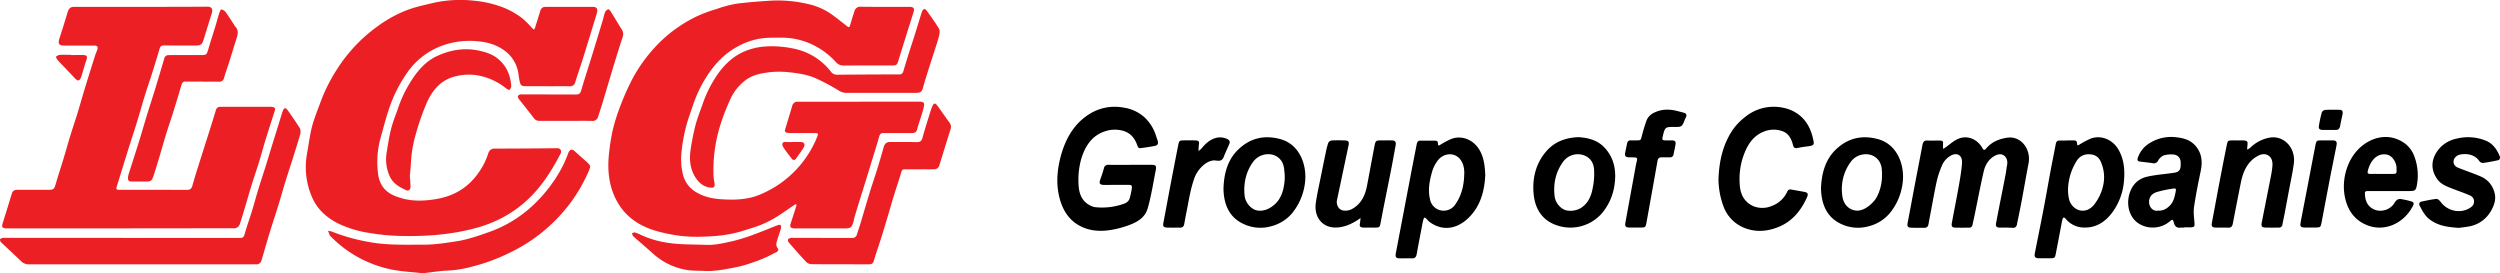
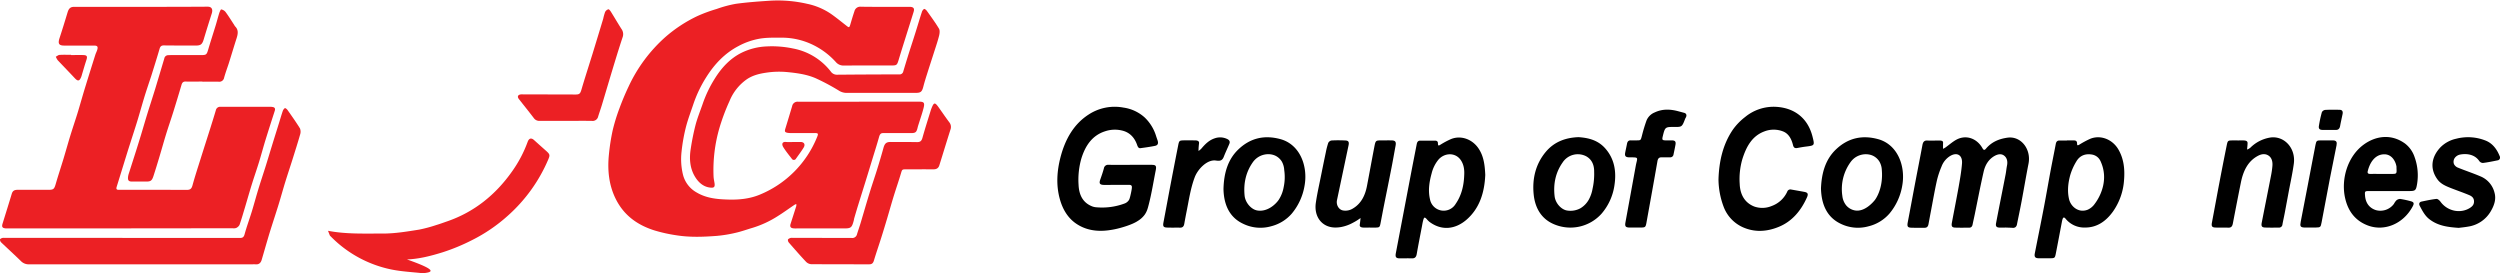
<svg xmlns="http://www.w3.org/2000/svg" viewBox="0 0 1614.98 176.52">
  <defs>
    <style>.cls-1{fill:#ec2024;}</style>
  </defs>
  <g id="Layer_2" data-name="Layer 2">
    <g id="Layer_1-2" data-name="Layer 1">
      <path class="cls-1" d="M555,65.67q19.29,0,38.6,0c3.3,0,3.9.69,3,4.18-.8,3.17-1.89,6.25-2.86,9.36-.3,1-.67,2-.91,3-.73,3.15-1.29,3.74-4.21,3.77-4.8,0-9.6,0-14.41,0H570.4c-1.39,0-2,.74-2.47,2.28-1.45,5.22-3.11,10.36-4.69,15.54-1.42,4.64-2.83,9.28-4.27,13.91-1.57,5.07-3.17,10.14-4.74,15.21-.82,2.67-1.61,5.36-2.4,8.05-.13.44-.16.92-.28,1.38-1.24,4.72-1.83,5.21-6.26,5.21q-15.31,0-30.62,0a14.83,14.83,0,0,1-2.31-.07c-1.73-.25-2.2-1.14-1.63-2.94,1.22-3.82,2.46-7.63,3.66-11.45a4.09,4.09,0,0,0,0-1.3,6.23,6.23,0,0,0-1.12.49c-3.72,2.5-7.35,5.16-11.14,7.51a65.55,65.55,0,0,1-16,7.37c-3.62,1.07-7.2,2.39-10.87,3.21a85.76,85.76,0,0,1-12.19,2c-8.65.66-17.32,1-25.94-.36a98.22,98.22,0,0,1-14.55-3.23c-10.5-3.36-19.42-9.39-24.85-20.34-4.47-9-5.41-18.82-4.35-28.88a132.84,132.84,0,0,1,2.39-15.31,116.83,116.83,0,0,1,4.34-14.15c1.76-4.8,3.74-9.52,5.91-14.1a97.93,97.93,0,0,1,23.72-32,90.23,90.23,0,0,1,20.64-13.57,96,96,0,0,1,12.59-4.65,75.11,75.11,0,0,1,12.43-3.33c7.3-1,14.66-1.52,22-2a84.55,84.55,0,0,1,24,2A43,43,0,0,1,536.85,9c3.52,2.47,6.88,5.23,10.3,7.89,1.26,1,1.57.87,2.09-.86.88-3,1.74-5.91,2.73-8.81a3.84,3.84,0,0,1,4.19-2.87c10,.14,19.9.07,29.85.07.68,0,1.37,0,2.06,0,2.17.19,2.78,1.11,2.1,3.32-1.9,6.14-3.86,12.27-5.78,18.41-1.31,4.18-2.63,8.36-3.88,12.57-1,3.24-1.24,3.55-4.32,3.57-3.43,0-6.86,0-10.29,0-6.95,0-13.9,0-20.84.05A6.37,6.37,0,0,1,540,40.14a48.51,48.51,0,0,0-14.5-11,46.16,46.16,0,0,0-20.16-4.81c-4.89,0-9.84-.15-14.63.66a45.38,45.38,0,0,0-13.84,4.86C468.2,34.43,461.52,41.41,456.15,50A80.59,80.59,0,0,0,448,67c-1.56,4.68-3.32,9.29-4.63,14.06a112,112,0,0,0-3.12,17.18,42.24,42.24,0,0,0,.89,14.35,18.17,18.17,0,0,0,8.76,11.67c6.38,3.82,13.34,4.44,20.39,4.65,6.9.21,13.76-.42,20.24-3.05a67.64,67.64,0,0,0,37.35-37.43c.85-2.08.65-2.46-1.44-2.48-5.06,0-10.12,0-15.18,0a12.82,12.82,0,0,1-2.56-.16c-1.73-.35-1.93-.87-1.35-2.76q2.22-7.23,4.37-14.46a3.53,3.53,0,0,1,3.68-2.87l9.26,0H555Z" />
-       <path class="cls-1" d="M353.57,55.67H339.42c-2.52,0-3.19-.54-3.75-3.23-.3-1.47-.53-3-.74-4.46A22,22,0,0,0,326,32.76c-5.46-4.07-11.65-5.68-18.14-6.17A52.8,52.8,0,0,0,287,29a47.41,47.41,0,0,0-24.47,18.7A90.09,90.09,0,0,0,252,68.29c-2.44,6.8-4.19,13.91-6.18,20.91a58.59,58.59,0,0,0-1.59,23c.81,7,4.47,11.57,10.18,14.07,9.1,4,18.5,3.91,28.05,2.19,10.57-1.91,19.44-6.9,26.17-16.18a44.63,44.63,0,0,0,6.71-13c.66-2.12,1.93-3.26,4-3.27,13.55-.07,27.11-.1,40.66-.27,2.17,0,3.07,1.76,2,3.8-4.77,9-10,17.62-16.76,25a76.64,76.64,0,0,1-20.68,16.07,84.18,84.18,0,0,1-17.08,6.67c-16.53,4.49-33.32,5.59-50.23,5.09a133.62,133.62,0,0,1-18.17-1.82,72.08,72.08,0,0,1-20-5.87c-7.89-3.85-14.5-9.53-18-18.48a48.51,48.51,0,0,1-2.85-26.33c.86-4.9,1.58-9.83,2.54-14.71A62.7,62.7,0,0,1,203,77c1.41-4.14,3-8.2,4.52-12.28a106.78,106.78,0,0,1,10-19.69,100.76,100.76,0,0,1,27.38-28.74,81,81,0,0,1,18.37-9.89c5.39-2,11-3.18,16.62-4.53A79.82,79.82,0,0,1,306,.43a70.29,70.29,0,0,1,15.34,3.09,51.16,51.16,0,0,1,16.13,8.36,68.22,68.22,0,0,1,6.27,6.23c1.22,1.26,1.43,1.21,2-.56,1.11-3.56,2.26-7.11,3.34-10.68.6-2,2-2.44,3.63-2.45,3.77,0,7.54,0,11.32,0l18.78,0c2.58,0,3.45,1.12,2.78,3.89-.58,2.36-1.39,4.65-2.1,7-2.35,7.66-4.67,15.34-7.08,23-1.53,4.89-3.28,9.7-4.75,14.61a3.43,3.43,0,0,1-3.87,2.8c-4.71-.06-9.43,0-14.15,0Z" />
      <path class="cls-1" d="M77.68,147.53H5.37a18,18,0,0,1-1.8,0c-2.08-.22-2.56-1-1.89-3.16,2-6.42,4-12.81,5.94-19.25.66-2.18,2.11-2.5,3.83-2.5l19.82,0c3.37,0,3.78-.47,4.81-4.06,1.56-5.37,3.32-10.68,4.94-16,1.46-4.82,2.8-9.69,4.27-14.5s3.09-9.57,4.6-14.36c.86-2.76,1.65-5.55,2.46-8.32.74-2.51,1.45-5,2.22-7.52q3.45-11.22,7-22.44c.31-1,.79-1.88,1.12-2.85.81-2.34.32-3.14-1.91-3.13-6.44,0-12.87,0-19.3,0-3.45,0-4.2-1.26-3-4.88,1.79-5.49,3.5-11,5.17-16.56.76-2.52,1.86-3.58,4.28-3.58,5.84,0,11.67,0,17.5,0,22.91,0,45.81.05,68.71-.1,2.92,0,3.41,2.06,2.64,4.44-1.75,5.5-3.48,11-5.14,16.54-1,3.34-1.94,4.14-5.21,4.12-6.87,0-13.73,0-20.59-.08-1.56,0-2.28.57-2.76,2.21-1.72,5.9-3.57,11.77-5.41,17.64C96.08,54,94.45,58.75,93,63.56s-2.75,9.5-4.19,14.23-3,9.42-4.49,14.13c-.71,2.22-1.43,4.43-2.12,6.66-2.29,7.39-4.55,14.78-6.85,22.17-.37,1.19-.1,1.84,1.1,1.86.34,0,.68,0,1,0,14.41,0,28.82,0,43.23.05,2,0,3-.54,3.64-2.82,1.55-5.67,3.38-11.26,5.14-16.86,2.12-6.76,4.29-13.49,6.43-20.25,1.2-3.82,2.4-7.64,3.54-11.48A2.81,2.81,0,0,1,142.53,69c10.73,0,21.45,0,32.17,0a8,8,0,0,1,1.54.14c1.25.26,1.73,1,1.26,2.43-2,6.21-4,12.41-5.93,18.65-1.48,4.8-2.77,9.68-4.25,14.49s-3.14,9.55-4.64,14.36-2.8,9.47-4.22,14.21c-1.21,4-2.36,8.07-3.73,12a4.59,4.59,0,0,1-2.2,2,5.06,5.06,0,0,1-2.28.17Z" />
      <path class="cls-1" d="M79.08,153.72q38,0,75.9,0c1.71,0,2.51-.47,3.05-2.46,1.36-4.95,3.14-9.75,4.65-14.65,1.45-4.72,2.72-9.51,4.16-14.24s3-9.4,4.5-14.12,2.84-9.28,4.27-13.91c1.56-5.08,3.16-10.14,4.73-15.21.75-2.4,1.44-4.83,2.25-7.21A4,4,0,0,1,184,69.86c.33-.18,1.35.63,1.77,1.24,2.72,3.88,5.47,7.76,8,11.83a5.78,5.78,0,0,1,.11,3.95c-1.56,5.48-3.3,10.89-5,16.32-1.51,4.79-3.12,9.56-4.6,14.36s-2.81,9.68-4.29,14.49-3.06,9.58-4.58,14.37c-.76,2.4-1.51,4.8-2.22,7.21-1.4,4.74-2.75,9.5-4.15,14.24-.57,1.92-1.73,3-3.65,2.89-1.37-.06-2.74,0-4.11,0q-71.27,0-142.54,0a7,7,0,0,1-5.31-2.19c-4.17-4.07-8.48-8-12.68-12A2.56,2.56,0,0,1,0,154.7c.06-.39.86-.76,1.38-.95a4.58,4.58,0,0,1,1.53-.08H79.08Z" />
      <path class="cls-1" d="M568.9,60c-7.38,0-14.75,0-22.13,0a9.08,9.08,0,0,1-4.83-1.45,140.42,140.42,0,0,0-15-8c-5.91-2.56-12.28-3.39-18.57-4a55.52,55.52,0,0,0-13.07.35c-4.45.63-8.93,1.64-12.89,4.33a31.74,31.74,0,0,0-11.17,14.11,131.64,131.64,0,0,0-6.53,17.45,97.18,97.18,0,0,0-3.75,31.3c.08,1.5.44,3,.65,4.47.25,1.93-.24,2.74-2,2.68-4.56-.16-8-2.86-10.45-6.76-3.52-5.57-4-12-2.93-18.49a154.8,154.8,0,0,1,3.13-15.45c1.25-4.67,3.11-9.15,4.67-13.73a78.31,78.31,0,0,1,7.52-15.71c4.55-7.42,10.26-13.49,17.74-17.14A40.59,40.59,0,0,1,495,30a66.62,66.62,0,0,1,17.38,1.34,40.2,40.2,0,0,1,24.34,14.92,4.79,4.79,0,0,0,4.24,2q19.94-.18,39.88-.2a2.42,2.42,0,0,0,2.69-2c1.1-3.66,2.21-7.32,3.36-11,1.52-4.8,3.1-9.57,4.6-14.37,1.35-4.27,2.6-8.58,4-12.83a3.68,3.68,0,0,1,1.44-2.07c.37-.18,1.36.6,1.79,1.2,2.7,3.78,5.46,7.53,7.87,11.54.64,1.07.42,3.09.06,4.52-.86,3.43-2,6.78-3.09,10.15-1.52,4.79-3.1,9.57-4.61,14.37-.87,2.75-1.74,5.51-2.46,8.31-.85,3.35-1.66,4.11-4.87,4.11Z" />
-       <path class="cls-1" d="M273.15,176.52c-6.6-.76-13.67-1.05-20.54-2.48a76.32,76.32,0,0,1-39-21.35,2.18,2.18,0,0,1-.54-.6c-.41-1-.78-2-1.16-3a13.28,13.28,0,0,1,2.52.53,120.53,120.53,0,0,0,23.75,6.66c11.77,2.27,23.55,1.73,35.37,1.79,7.93,0,15.7-1.31,23.49-2.55a92.21,92.21,0,0,0,11.18-3c2.39-.7,4.74-1.59,7.1-2.4,17.08-5.93,31-16.86,41.93-32.45a80.07,80.07,0,0,0,9.86-18.79c.88-2.43,2.38-2.82,4.18-1.18q4,3.6,8,7.15c2.18,2,2.33,2.58,1.22,5.2a101.94,101.94,0,0,1-26.44,36.71,103.91,103.91,0,0,1-22.63,15.42,127.88,127.88,0,0,1-19.11,7.95c-7.54,2.35-15.21,4.35-23.16,4.66C284,175,278.79,175.9,273.15,176.52Z" />
+       <path class="cls-1" d="M273.15,176.52c-6.6-.76-13.67-1.05-20.54-2.48a76.32,76.32,0,0,1-39-21.35,2.18,2.18,0,0,1-.54-.6c-.41-1-.78-2-1.16-3c11.77,2.27,23.55,1.73,35.37,1.79,7.93,0,15.7-1.31,23.49-2.55a92.21,92.21,0,0,0,11.18-3c2.39-.7,4.74-1.59,7.1-2.4,17.08-5.93,31-16.86,41.93-32.45a80.07,80.07,0,0,0,9.86-18.79c.88-2.43,2.38-2.82,4.18-1.18q4,3.6,8,7.15c2.18,2,2.33,2.58,1.22,5.2a101.94,101.94,0,0,1-26.44,36.71,103.91,103.91,0,0,1-22.63,15.42,127.88,127.88,0,0,1-19.11,7.95c-7.54,2.35-15.21,4.35-23.16,4.66C284,175,278.79,175.9,273.15,176.52Z" />
      <path d="M730.26,106.48c4.55,0,9.09,0,13.64,0,2.76,0,3.27.65,2.69,3.55-1.45,7.28-2.6,14.66-4.44,21.84-.7,2.75-1.2,4.74-2.75,6.9a15.41,15.41,0,0,1-4.47,4c-1,.69-4.22,2.56-11.48,4.53a54.56,54.56,0,0,1-7.41,1.47c-7.35.94-14.52,0-20.83-4.3-5.29-3.59-8.68-9.08-10.55-15.82-2.55-9.16-1.86-18.24.43-27.13,3-11.5,8.51-21.3,18.13-27.51a30.71,30.71,0,0,1,22.51-4.51,25.74,25.74,0,0,1,13.75,6.41,27.7,27.7,0,0,1,7.29,11.79c.32,1,.66,2,1,2.93.65,2,.24,3.2-1.64,3.59-3.1.63-6.24,1.07-9.38,1.49-1.24.17-1.75-.85-2.15-2-1.58-4.64-4.54-7.84-8.85-9.14a19.79,19.79,0,0,0-11.94.26c-8.15,2.64-12.67,9.12-15.29,17.67a49.81,49.81,0,0,0-1.78,16.79c.27,6.47,2.66,11.47,8.44,13.88a9.05,9.05,0,0,0,2.48.68,41.67,41.67,0,0,0,18.75-2.37,5.7,5.7,0,0,0,2.69-2c.34-.44.68-1,1.41-4.35.92-4.14.74-4.8.42-5.19-.53-.64-1.46-.5-2.21-.5-3.43,0-6.86,0-10.29,0-1.89,0-3.78.07-5.66,0-2.4-.15-2.85-1.07-2-3.46s1.67-4.76,2.33-7.19a2.71,2.71,0,0,1,3-2.32C720.83,106.52,725.55,106.49,730.26,106.48Z" />
      <path class="cls-1" d="M531.11,153.72c6.35,0,12.69-.08,19,0a3.12,3.12,0,0,0,3.52-2.47c.75-2.41,1.59-4.77,2.32-7.19,2-6.7,3.93-13.43,6-20.12,1.44-4.72,3.07-9.38,4.54-14.1s2.89-9.46,4.2-14.23c.79-2.87,1.82-3.91,4.56-3.9,5.74,0,11.49,0,17.23.09,2,0,2.85-.72,3.43-2.83,1.68-6,3.61-12,5.44-17.94.08-.27.18-.53.28-.79,1.68-4.3,2.27-4.38,4.88-.69,2.27,3.21,4.48,6.46,6.83,9.58a4.82,4.82,0,0,1,.59,4.75q-1.68,5.33-3.33,10.66c-1.27,4.1-2.5,8.2-3.81,12.29-.63,2-2.06,2.57-3.87,2.56-5.83-.05-11.66,0-17.49,0-2.77,0-2.65.06-3.49,2.86-1.44,4.82-3.1,9.57-4.58,14.37s-2.83,9.67-4.27,14.5c-1.26,4.2-2.52,8.4-3.85,12.57-1.54,4.89-3.23,9.73-4.7,14.64-.53,1.77-1.41,2.42-3,2.41-12.52,0-25,0-37.56-.08a5.14,5.14,0,0,1-3.34-1.61c-3.77-4-7.39-8.15-11-12.3a2.59,2.59,0,0,1-.65-1.92c.14-.5,1-.86,1.55-1.09a4.33,4.33,0,0,1,1.53-.07h19Z" />
      <path d="M1295.91,147c-1.55,0-3.1.11-4.63,0-1.7-.16-2.2-1-1.83-2.9,2-10.52,4.14-21,6.18-31.56.36-1.84.5-3.74.88-5.58.51-2.55.06-4.91-1.8-6.38s-4.11-1-6.11.07c-3.87,2.13-6.17,5.81-7.18,10.23-2.11,9.23-3.88,18.56-5.79,27.84-.44,2.12-.93,4.23-1.36,6.35-.26,1.31-1,2-2.14,2-3.09,0-6.18.08-9.26-.05-1.88-.08-2.36-.92-2-3,1.46-7.78,3-15.53,4.4-23.32.88-5,1.77-10,2.17-15.1.41-5.38-3.16-7.49-7.59-4.88a13.51,13.51,0,0,0-5.61,6.8,55.94,55.94,0,0,0-3,9c-1.45,6.51-2.59,13.11-3.84,19.67-.55,2.87-1.08,5.74-1.61,8.61-.27,1.49-1,2.35-2.46,2.34-2.91,0-5.83.06-8.74-.05-2.33-.09-2.69-.88-2.19-3.52,1.58-8.22,3.09-16.47,4.65-24.69,1.6-8.41,3.26-16.8,4.83-25.22.37-2,1.22-3,3.14-2.88,2.48.11,5,0,7.46,0,1,0,2.17,0,2.59.71a1.71,1.71,0,0,1,.13,1c0,.85-.07,2,0,3.66a17.18,17.18,0,0,0,1.51-.85c2.43-1.73,4.7-3.8,7.29-5.16,6.14-3.21,13.09-.77,16.67,5.62.81,1.45,1.41,1.28,2.32.2,3.69-4.36,8.47-6.24,13.67-7,8.81-1.35,15.59,7.37,13.75,16.76-1.58,8-2.93,16.11-4.44,24.15-.94,5-2,10-3,14.94a3.07,3.07,0,0,1-.92,1.86,2.61,2.61,0,0,1-1.77.52C1299.16,147.09,1297.69,147.08,1295.91,147Z" />
      <path d="M1110.13,116c.34-11.83,2.86-22.73,9.21-32.13a38.21,38.21,0,0,1,8-8.29,29,29,0,0,1,20.27-6.55c10.84.69,20.06,6.55,23.27,19.26,1.41,5.61,1.4,5.69-4,6.37-2,.24-3.89.57-5.82.94-1.5.28-2.37-.11-2.81-1.94-1-4-2.85-7.43-6.57-8.82a16.68,16.68,0,0,0-12.1.12c-7.84,3-11.52,9.85-14.06,17.92a46.16,46.16,0,0,0-1.68,16c.28,7.06,3.42,12.15,9.33,14.51a15.67,15.67,0,0,0,11.36-.33,17.61,17.61,0,0,0,10-9.22,2.15,2.15,0,0,1,2.53-1.41c2.87.51,5.74,1,8.61,1.54,2.19.44,2.59,1.35,1.6,3.56-3.94,8.8-9.76,15.56-18.17,19-7.79,3.22-15.81,3.69-23.59.1a23.58,23.58,0,0,1-12.12-13.24A51.44,51.44,0,0,1,1110.13,116Z" />
      <path class="cls-1" d="M130.8,52.68c-3.6,0-7.21.1-10.8,0-1.61-.07-2.3.61-2.77,2.2-1.73,5.91-3.53,11.8-5.36,17.67-1.48,4.72-3.11,9.38-4.57,14.11s-2.82,9.67-4.27,14.5c-1.26,4.2-2.53,8.39-3.89,12.55-1,3.07-1.84,3.59-4.8,3.58s-6,0-9,0c-2.3,0-2.9-.77-2.59-3.31a12.58,12.58,0,0,1,.56-2.17q2.3-7.19,4.59-14.37,1.6-5.06,3.15-10.14c1.4-4.64,2.75-9.3,4.17-13.93.92-3,1.91-6,2.87-9.07.76-2.4,1.53-4.79,2.26-7.2q2.91-9.64,5.78-19.31a2.57,2.57,0,0,1,2.42-2.14c1.45-.07,2.91-.08,4.37-.08,5.83,0,11.66,0,17.5,0,2.8,0,3.15-.47,4-3.28,1.57-5.37,3.31-10.68,4.94-16,.79-2.59,1.45-5.22,2.26-7.79.29-.91,1-2.48,1.27-2.43a4.73,4.73,0,0,1,2.76,1.6c2,2.7,3.78,5.6,5.64,8.43a5.41,5.41,0,0,0,.58.93c2.37,2.32,1.83,5,.92,7.82-1.73,5.4-3.36,10.85-5.06,16.27-1,3-2.1,6-2.94,9a3.17,3.17,0,0,1-3.65,2.66c-3.43-.08-6.87,0-10.3,0Z" />
      <path d="M1335.24,90.7c1.37,0,2.75,0,4.12,0s2.42.17,2.41,2.06c0,1.42.56,1.2,1.45.69a58.38,58.38,0,0,1,7.09-3.8c6.53-2.65,14.21.27,18.06,6.75,3.6,6.07,4.32,12.9,3.75,19.88A39.88,39.88,0,0,1,1365,136.6c-4.64,6.48-10.57,10.48-18.23,10.39a15.49,15.49,0,0,1-12.42-5.71c-.93-1.13-1.56-1-2,.41a17.27,17.27,0,0,0-.44,1.92c-1.29,6.74-2.54,13.49-3.87,20.22-.54,2.78-.79,2.94-3.24,3-2.66,0-5.32.06-8,0-2.18-.08-2.76-1-2.31-3.26,2-10.14,4.07-20.27,6-30.42,1.45-7.58,2.74-15.19,4.15-22.78,1.09-5.82,2.28-11.61,3.39-17.43.3-1.57,1.1-2.22,2.53-2.17s3.08,0,4.62,0Zm23.94,22.23a24.22,24.22,0,0,0-1.94-8.09,8.72,8.72,0,0,0-1.52-2.61,7.32,7.32,0,0,0-4.32-2.39c-4.1-.7-7.78.48-10.11,4.47a36.81,36.81,0,0,0-3.93,8.8c-1.38,5.06-2,10.3-.75,15.62,1,4.11,4.62,7.27,8.46,7.37a8.79,8.79,0,0,0,3.63-.66,11,11,0,0,0,4.55-3.86C1354.11,130.44,1359.78,122.89,1359.18,112.93Z" />
      <path d="M959.47,113c-.49,11.39-3.68,21.65-12.19,29-7.16,6.13-15.94,7.24-23.86,1.32a15.36,15.36,0,0,1-1.88-1.9c-1.16-1.21-1.59-1.15-2.08.56-.39,1.35-.62,2.75-.88,4.14-1.15,6-2.34,12-3.39,18-.36,2.09-1.32,2.85-3.17,2.78-2.57-.09-5.14,0-7.71,0s-3.09-.9-2.59-3.48q5.1-26.74,10.19-53.48c1.08-5.63,2.2-11.25,3.29-16.88.27-1.36.87-2.22,2.24-2.21,3.17,0,6.34,0,9.52,0,1,0,1.92.35,1.93,1.7,0,2.21.83,1.36,1.85.78a52.22,52.22,0,0,1,6.65-3.51c6.58-2.65,14.16.25,18.1,6.66C958.56,101.33,959.2,107,959.47,113Zm-13.6.16c.21-3.52-.26-6.87-2.2-9.72-3.5-5.14-10.58-4.81-14.47-.28a22.28,22.28,0,0,0-4.38,8.86c-1.5,5.48-2.38,11-1.06,16.71a9,9,0,0,0,16.62,2.92C944.15,126.19,945.64,119.85,945.87,113.12Z" />
-       <path class="cls-1" d="M264.75,113.82c.17,2.34.34,4.32.45,6.3.12,2.31-1.18,3.57-3,2.68-4.17-2-8.31-4.18-10.48-9a26.68,26.68,0,0,1-1.92-15.44c.85-5.19,1.63-10.42,2.95-15.48,1.25-4.77,3.17-9.33,4.75-14a78.31,78.31,0,0,1,7.25-15.23c4.48-7.44,9.95-13.92,17.49-17.42,8.89-4.12,18.21-5.63,27.87-3.37,4,.94,7.77,2.14,11.12,4.75,5.54,4.32,8.41,10.29,9,17.65a4,4,0,0,1-.88,2.69c-.28.3-1.58-.22-2.2-.71a41.09,41.09,0,0,0-17.24-8.3,35,35,0,0,0-16.8.67c-9.38,2.71-14.72,9.89-18.35,19a164.39,164.39,0,0,0-6.57,19.55,77.79,77.79,0,0,0-2.74,17.26C265.3,108.33,265,111.24,264.75,113.82Z" />
-       <path d="M1411.17,147.05a22,22,0,0,0-2.57,0c-2.15.25-3.53-.47-4.24-3s-.92-2.51-2.92-.86c-6,5-15.25,5.07-21.16.25-4.77-3.9-6.67-11-4.79-17.83,1.78-6.43,5.9-10.2,11.64-11.49,5.17-1.16,10.49-1.57,15.75-2.3.34-.05.68-.07,1-.12,4.09-.59,5-1.86,4.81-6.85-.1-3.07-2.07-5.05-5.39-5.08a16.12,16.12,0,0,0-5.8.71,7.91,7.91,0,0,0-3.36,3.26,3,3,0,0,1-3.43,1.69c-2.62-.41-5.26-.67-7.9-1-2-.23-2.41-.91-1.63-3a17.74,17.74,0,0,1,7.53-9,26.07,26.07,0,0,1,16.56-3.82c5,.51,9.81,1.59,13.41,6.08,3.71,4.64,4.17,9.84,3,15.64-1.62,7.72-3.19,15.47-4.34,23.28-.49,3.36,0,6.92.29,10.37.16,1.94,0,2.66-1.81,2.84-1.54.14-3.09,0-4.63,0Zm-17-11c3.21.23,5.77-1.28,8-3.74,2-2.27,2.64-5.19,3.23-8.16.46-2.26.33-2.62-1.73-2.29a72,72,0,0,0-10.07,2.1c-2.18.67-4.4,1.9-5.1,4.7C1387.43,133,1390.45,136.81,1394.2,136.07Z" />
      <path d="M1543.72,123.43c-4.54,0-9.09,0-13.63,0-2.44,0-2.51.26-2.29,3,.46,5.64,3.7,8.27,7.08,9.33a10.89,10.89,0,0,0,11.6-4.09,9.45,9.45,0,0,1,1.56-2.22,3.77,3.77,0,0,1,2.51-.93,57.28,57.28,0,0,1,6.8,1.48c2,.52,2.27,1.37,1.3,3.2-6.05,11.47-18.35,16.43-28.92,12.5-7.87-2.93-12.78-8.84-14.78-17.64-2.79-12.29,1.52-27,12-34.66,7.59-5.54,17.62-7.2,26.63-.71a18.27,18.27,0,0,1,6.24,8.83,34.55,34.55,0,0,1,1.51,17.83c-.64,3.59-1.18,4-4.46,4.06C1552.46,123.45,1548.09,123.43,1543.72,123.43Zm-5.13-11.08h6.17c3.55,0,3.55,0,3.35-3.91a7.81,7.81,0,0,0,0-.85c-.65-3.76-3.22-7.88-7.76-7.91-6.42-.05-9.63,5.92-10.81,10.91-.35,1.48.52,1.77,1.62,1.76C1533.61,112.33,1536.1,112.34,1538.59,112.35Z" />
      <path d="M790.37,121.78c.29-9.69,2.66-18.55,9.47-25.13,7.85-7.59,17-9.51,27.14-6.82,12.91,3.45,18,17.66,15.76,30.07a37.83,37.83,0,0,1-8.19,18,26.08,26.08,0,0,1-13.24,8.22,25.42,25.42,0,0,1-18.11-1.5c-8.72-4-12.56-12-12.83-22.25C790.36,122.16,790.37,122,790.37,121.78Zm38.88-.92a31.13,31.13,0,0,0,.35-11,12.7,12.7,0,0,0-1.49-5.39,10,10,0,0,0-3.1-3.24c-4.3-2.87-11.7-2.09-15.71,3.6-4.46,6.32-6.08,13.65-5.3,21.53.46,4.61,4.28,8.86,8,9.57,6.21,1.17,11.65-3.41,14-6.78A22,22,0,0,0,829.25,120.86Z" />
      <path d="M1176.34,121.71c.39-9.8,2.82-18.72,9.79-25.29,7.85-7.41,17-9.26,27-6.56,12.79,3.45,17.9,17.48,15.74,29.84a37.8,37.8,0,0,1-8.28,18.24A26.09,26.09,0,0,1,1207,146.2a25.35,25.35,0,0,1-17.86-1.62C1180.23,140.37,1176.59,132.11,1176.34,121.71Zm39.29-12.08a11.74,11.74,0,0,0-1.47-5.12,9.92,9.92,0,0,0-3.09-3.24c-4.17-2.81-11.53-2.18-15.55,3.35a29.73,29.73,0,0,0-5.37,22,11.65,11.65,0,0,0,2.48,6.06,9.67,9.67,0,0,0,5.46,3.22c6.36,1.28,11.93-5.28,13.06-6.69C1211.15,129.22,1216.75,122.24,1215.63,109.63Z" />
      <path d="M1445.46,90.73c1.37,0,2.75-.07,4.12,0,1.08.06,1.74.29,2.09.79s.25,1.13.16,2.48c-.11,1.63-.33,2.43-.06,2.58.08,0,.18,0,1-.52a7.29,7.29,0,0,0,.94-.64,23.49,23.49,0,0,1,12.6-6.53c9.05-1.51,16.88,6.65,15.47,16.92-.78,5.68-2,11.29-3.08,16.92-.93,5-1.85,10-2.8,15-.46,2.4-1,4.78-1.45,7.19a2.21,2.21,0,0,1-2.33,2.12c-3,0-6,.06-9-.06-2-.08-2.49-.93-2.05-3.17,2-10.24,4.07-20.48,6.06-30.72a55.64,55.64,0,0,0,.83-5.89c.24-2.81-.42-5.45-2.75-6.84-2-1.2-4.31-.88-6.42.22-6.66,3.45-9.67,9.81-11.19,17.3-1.79,8.84-3.5,17.7-5.21,26.57-.33,1.72-1.06,2.66-2.77,2.62-2.83-.08-5.66,0-8.49-.07-2.24-.09-2.68-.9-2.23-3.26,1.64-8.69,3.22-17.39,4.88-26.08q2.26-11.91,4.67-23.79c.61-3,.81-3.13,3.64-3.15h3.34Z" />
      <path d="M1019.65,88.6c6.46.42,12.66,1.91,17.43,7.38,5.83,6.68,7.2,14.78,5.85,23.65a36,36,0,0,1-8.22,18.27,27,27,0,0,1-31.12,6.83c-7.79-3.37-12-10.3-12.86-19.28-1-10.21,1.39-19.61,7.77-27.27C1004.09,91.48,1011.45,88.93,1019.65,88.6Zm10.16,25.17c.06-1.39,0-2.21,0-3.4-.08-4.22-1.71-7.49-5.14-9.41a11.72,11.72,0,0,0-15.23,4c-4.53,6.4-6.11,13.85-5.17,21.83.54,4.62,4.48,8.79,8.3,9.24a13.49,13.49,0,0,0,8.32-1.46,15,15,0,0,0,5.5-5.69,22.71,22.71,0,0,0,2.4-7A42.33,42.33,0,0,0,1029.81,113.77Z" />
      <path d="M884.9,147c-1.46,0-2.92.08-4.37,0-1-.07-1.64-.31-1.95-.79s-.21-.84,0-2.38c.08-.62.19-1.65.33-3a35.33,35.33,0,0,1-4.81,3,25.53,25.53,0,0,1-7.49,2.77,20.52,20.52,0,0,1-4.06.38c-8.44-.05-13.86-6.85-12.53-16,.91-6.24,2.35-12.39,3.57-18.57q1.38-6.92,2.84-13.81a48.23,48.23,0,0,1,1.6-6.26,2.91,2.91,0,0,1,2.1-1.59c3-.17,6-.15,9,0,2,.08,2.5,1,2,3.23q-3.72,17.66-7.45,35.31c-.66,3.11,1.2,6.28,4.06,6.69a9,9,0,0,0,6-1.16c5.49-3.16,8.13-8.43,9.34-14.81,1.61-8.41,3.13-16.84,4.75-25.25.79-4,.9-4.07,4.58-4.06,2.23,0,4.46-.06,6.69,0s2.9.91,2.44,3.38c-1,5.37-1.91,10.75-3,16.1-1.5,7.75-3.1,15.48-4.64,23.22-.71,3.6-1.38,7.21-2.08,10.81-.49,2.52-.72,2.74-3.08,2.8-1.29,0-2.57,0-3.86,0Z" />
      <path class="cls-1" d="M365.6,78.09c-5.66,0-11.31,0-17,0a4.3,4.3,0,0,1-3.79-1.86c-3.15-4.12-6.39-8.14-9.58-12.2-1.15-1.47-.79-2.66.91-3a7.2,7.2,0,0,1,1.54-.07l34.2.09c2.46,0,3-.63,3.76-3.25,1.56-5.37,3.27-10.68,4.93-16,.69-2.22,1.4-4.44,2.09-6.66q3.53-11.49,7-23a36.9,36.9,0,0,1,1.2-4.31A3.45,3.45,0,0,1,393,6c.45-.11,1.26,1,1.7,1.69,2.28,3.65,4.44,7.39,6.75,11a5.74,5.74,0,0,1,.72,5.47c-2.56,7.68-4.89,15.45-7.25,23.21-2,6.69-4,13.41-6,20.1-.77,2.59-1.68,5.13-2.49,7.7a3.66,3.66,0,0,1-4.09,2.93C376.75,78,371.17,78.09,365.6,78.09Z" />
      <path d="M1588.28,147.2c-7.16-.49-13.46-1.33-19-5.66-2.86-2.24-4.47-5.41-6.15-8.57-.7-1.32-.24-2.47,1.18-2.76,3.19-.66,6.39-1.37,9.61-1.71.83-.08,2,.95,2.63,1.82,4.36,6.05,12.84,7.91,19,4,1.56-1,2.75-2.18,2.64-4.45s-1.69-3.25-3.26-3.9c-3.92-1.63-7.93-3-11.87-4.55-3.13-1.26-6.34-2.56-8.5-5.55-5.21-7.18-3.7-14.71,1.94-20.7a20.41,20.41,0,0,1,10.21-5.56,30.54,30.54,0,0,1,18.45,1c4.73,1.68,7.7,5.46,9.64,10.31a1.82,1.82,0,0,1-1.47,2.68c-3.11.64-6.23,1.28-9.37,1.67a3,3,0,0,1-2.36-1.23c-2.77-4.12-7.69-5-12.07-4.25a5.72,5.72,0,0,0-3.59,2,4.29,4.29,0,0,0-.7,4.19,4.75,4.75,0,0,0,2.68,2.36c4.9,2,9.94,3.63,14.82,5.75a15.29,15.29,0,0,1,8.65,10.21c1.29,4.41-.19,8.42-2.31,12.07a20.31,20.31,0,0,1-14.6,10C1592.19,146.78,1589.89,147,1588.28,147.2Z" />
-       <path class="cls-1" d="M454.61,175c-3.68-.18-7.42,0-11-.63a42.6,42.6,0,0,1-21.38-10.21c-4.31-3.88-8.74-7.6-13.06-11.46-.5-.45-.65-1.34-1-2,.7-.2,1.48-.72,2.08-.53a39.52,39.52,0,0,1,4.52,1.92,64.46,64.46,0,0,0,18.36,5c7.55,1,15.22.76,22.83,1.09,6.23.26,12.28-1.29,18.3-2.64a127.1,127.1,0,0,0,14.94-4.89c4.45-1.62,8.82-3.51,13.25-5.21.58-.22,1.71-.3,1.83,0a3.67,3.67,0,0,1,.15,2.34c-.66,2.33-1.56,4.59-2.23,6.92-.54,1.86-1.24,3.75.16,5.64.78,1,.31,2-.73,2.48-2.64,1.32-5.25,2.73-7.95,3.9s-5.61,2.24-8.46,3.19a78.65,78.65,0,0,1-8.68,2.5C469.31,173.82,462.06,175.44,454.61,175Z" />
      <path d="M1081.31,82c-5.56,0-5.73.09-7.17,6-.56,2.29-.34,2.64,1.84,2.69,1.46,0,2.92,0,4.37,0,1.77.11,2.32.84,2,2.74-.36,2.13-.84,4.23-1.27,6.35a2.08,2.08,0,0,1-2.26,1.84c-1.8,0-3.6,0-5.4,0-1.61,0-2.4.63-2.73,2.54-2.3,13.26-4.71,26.5-7.1,39.74-.51,2.79-.8,3.05-3.44,3.08s-5.14,0-7.71,0c-2.39-.08-2.87-.87-2.41-3.36q3.36-18.32,6.69-36.64c.17-.93.39-1.84.61-2.76.49-2.1.3-2.43-1.74-2.54-1.2-.06-2.41,0-3.6-.06-2-.15-2.53-1-2.1-3.16.35-1.84.79-3.66,1.13-5.51.27-1.52,1-2.34,2.45-2.27,1.2.05,2.4,0,3.6,0,2.91,0,2.81,0,3.61-3.06a100.64,100.64,0,0,1,3-9.88,9.56,9.56,0,0,1,5.26-5.12c5-2.37,10.16-2.14,15.34-.72,1.25.34,2.49.66,3.73,1s1.78,1.38,1.12,2.81c-.15.34-.38.63-.52,1C1086.54,82.07,1086.54,82.07,1081.31,82Z" />
      <path d="M785.35,103.69c-5.66-.72-11.62,5.69-13.54,10.75-2.67,7-3.74,14.52-5.22,21.88-.56,2.77-1.07,5.55-1.57,8.33-.29,1.64-1.11,2.44-2.66,2.41-2.83-.05-5.66.05-8.49-.06-2.37-.09-2.76-.85-2.26-3.44,1.53-8,3-16.09,4.53-24.13q2.46-12.89,5-25.75c.54-2.72.85-2.93,3.27-3s5,0,7.46,0c1.34,0,2.13.26,2.51.82s.14,1.25,0,2.87a29,29,0,0,0-.14,3.17,11.46,11.46,0,0,0,1.95-1.67c2.42-2.88,5-5.38,8.55-6.53a10.45,10.45,0,0,1,8,.45c1.22.57,2.08,1.49,1.42,3.09-1.18,2.83-2.52,5.59-3.63,8.45S787.49,104,785.35,103.69Z" />
      <path d="M1492.5,147c-1.2,0-2.4,0-3.6,0-2.88-.1-3.25-.76-2.64-3.81,1.51-7.57,2.94-15.15,4.39-22.73,1-5,1.9-10,2.85-14.94q1.14-6,2.29-11.92c.51-2.6.83-2.9,3.29-2.92,2.66,0,5.32-.06,8,0,2.19.07,2.75,1,2.29,3.26-1.4,7-2.84,14-4.2,21-1.85,9.6-3.65,19.21-5.46,28.82-.55,2.95-.77,3.18-3.58,3.21-1.2,0-2.4,0-3.6,0Z" />
      <path class="cls-1" d="M45.92,35.57c2.66,0,5.32-.09,8,0,2.32.1,2.65.88,1.88,3.24-1,3-1.86,6.06-2.78,9.09a17.09,17.09,0,0,1-.59,1.88c-1.15,2.72-2.14,2.83-4.14.7-3.63-3.89-7.33-7.68-11-11.57a10.55,10.55,0,0,1-1.23-2.28c.8-.4,1.57-1.11,2.39-1.16,2.48-.16,5-.06,7.45-.06Z" />
      <path d="M1504.51,83.92c-1.46,0-2.91.06-4.37,0-1.76-.09-2.44-.81-2.14-2.64a81.13,81.13,0,0,1,1.9-8.78,2.82,2.82,0,0,1,2.15-1.5c3.08-.18,6.16-.14,9.24-.07,1.74,0,2.34,1,2,2.72-.52,2.57-1.13,5.12-1.59,7.7-.31,1.8-1.19,2.62-2.82,2.59-1.45,0-2.91,0-4.36,0Z" />
      <path class="cls-1" d="M512.4,91.72c1.62,0,3.25,0,4.87,0,2.27.07,3.11,1.67,1.81,3.73-1.5,2.4-3.18,4.66-4.82,6.94a1.57,1.57,0,0,1-2.82.07c-1.84-2.35-3.72-4.68-5.33-7.22-1.5-2.36-.57-3.8,1.68-3.52a37.29,37.29,0,0,0,4.61,0Z" />
    </g>
  </g>
</svg>